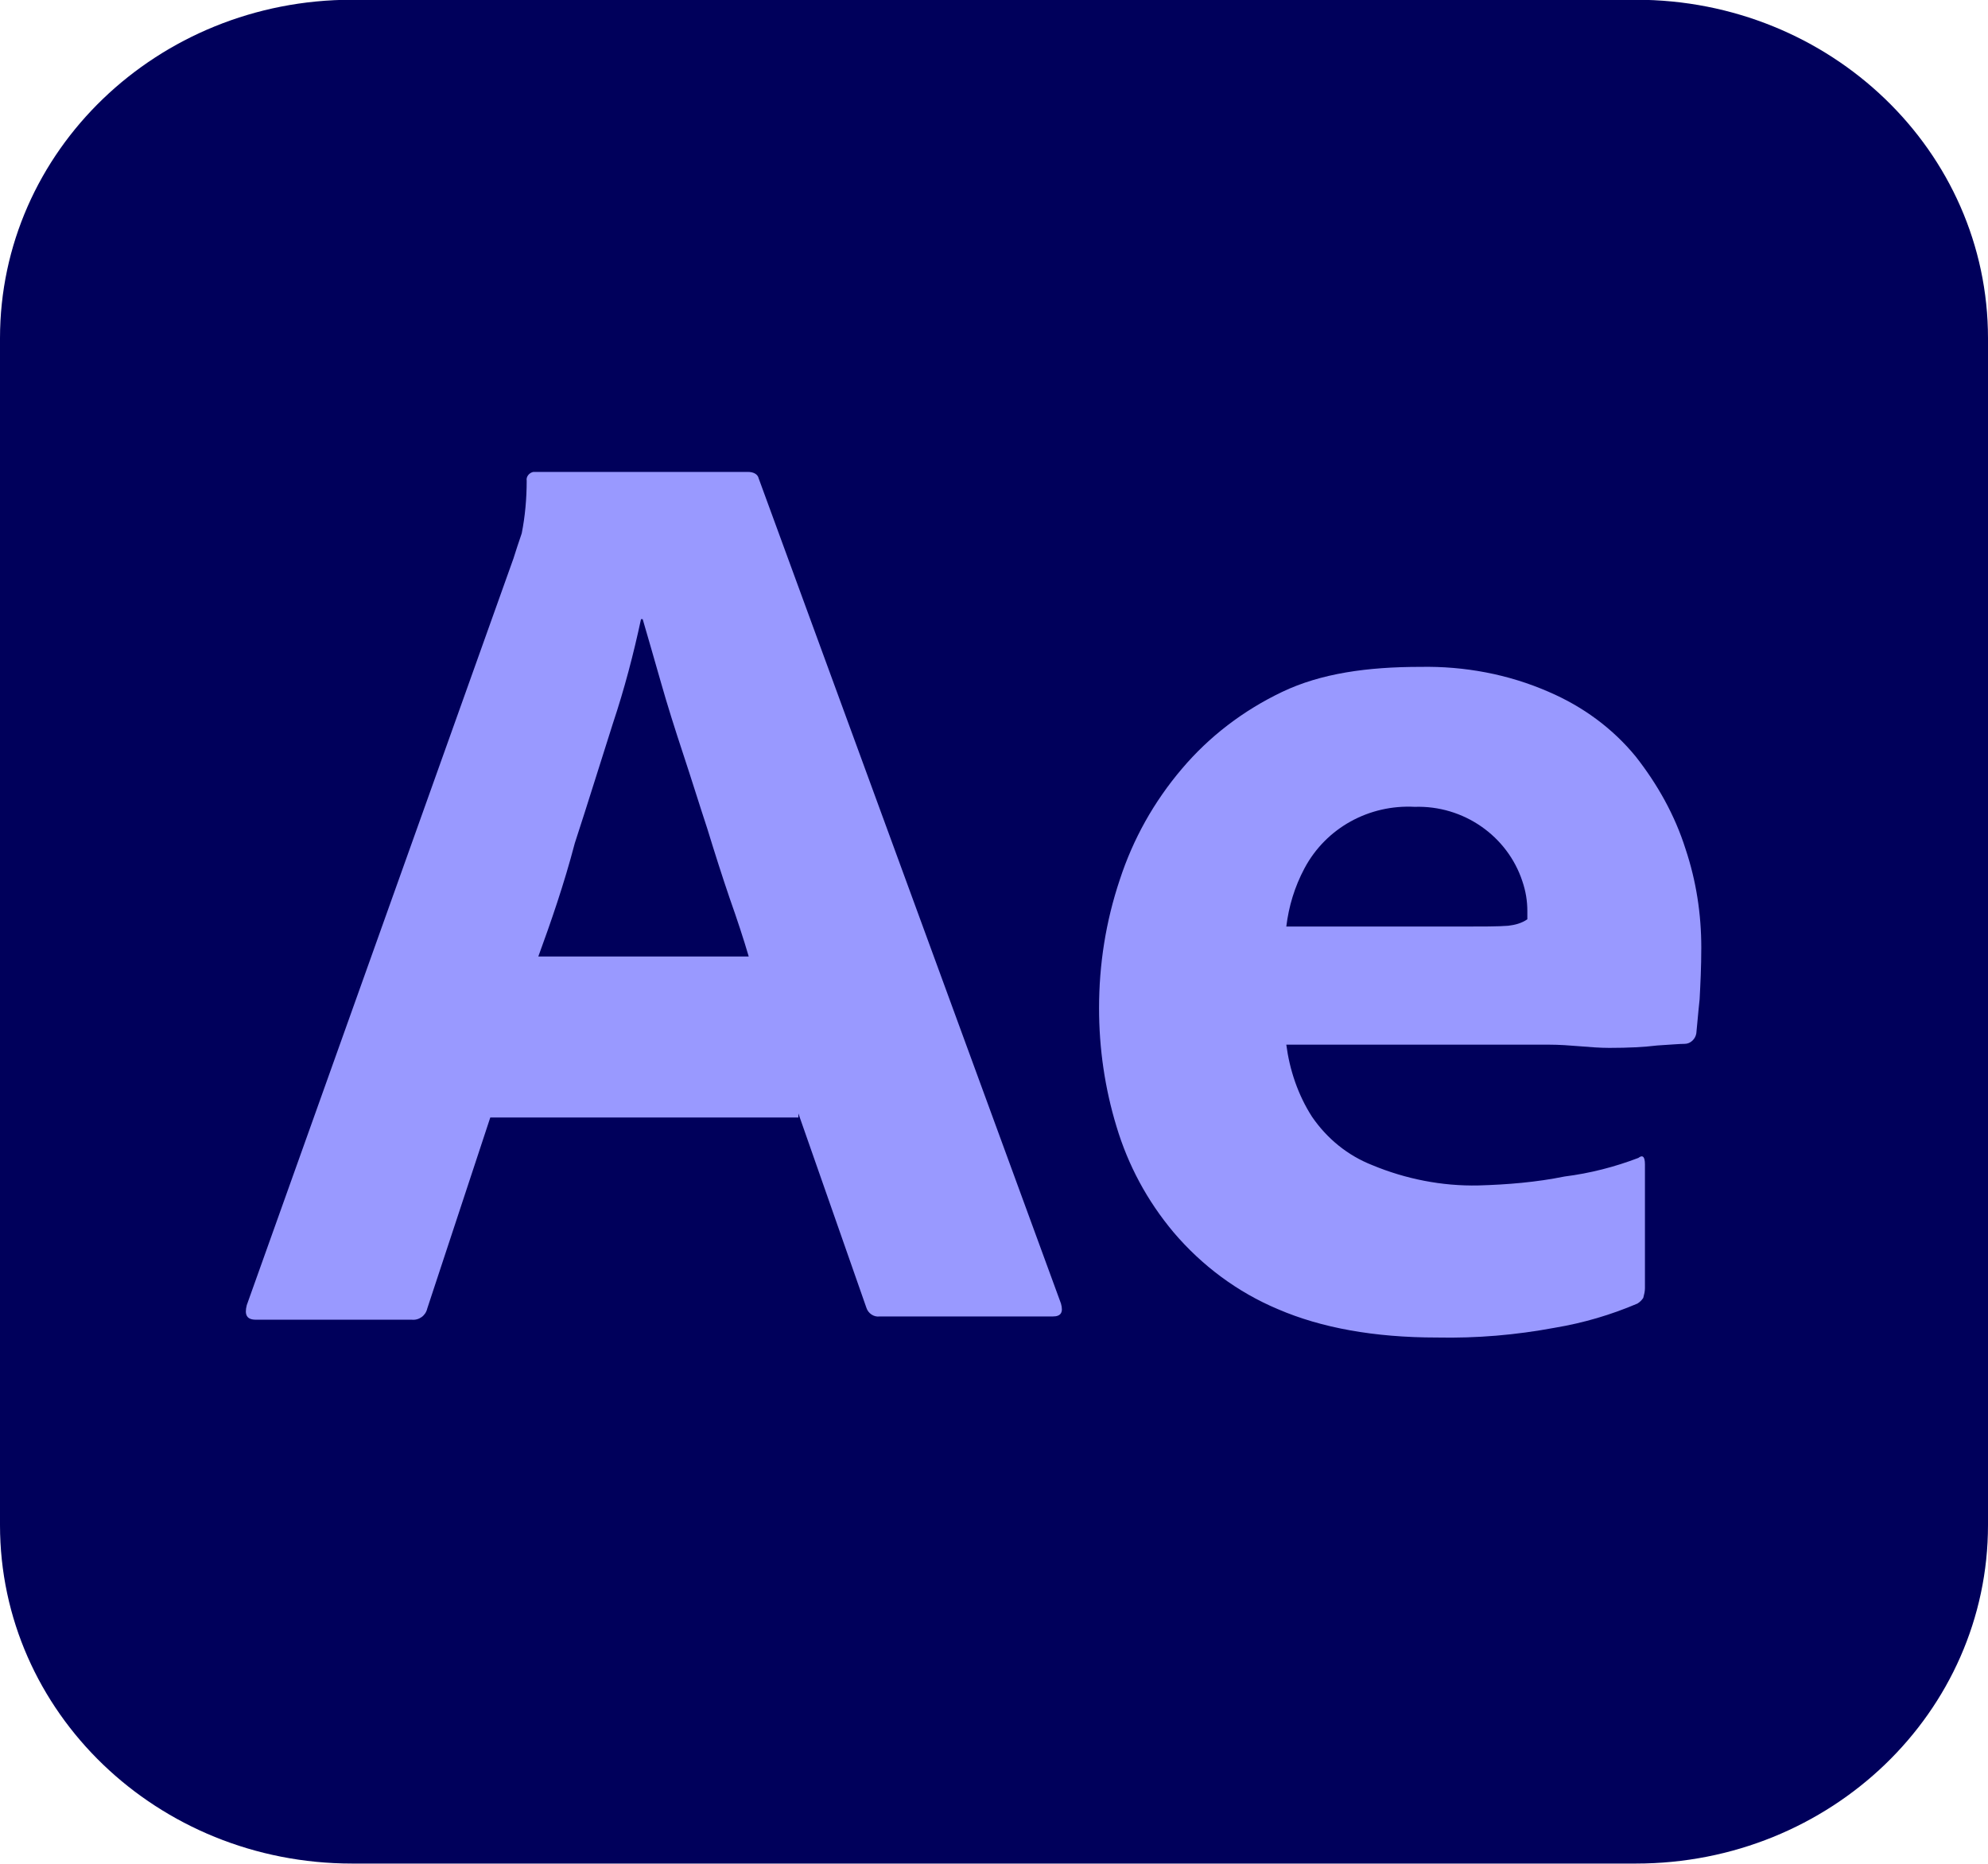
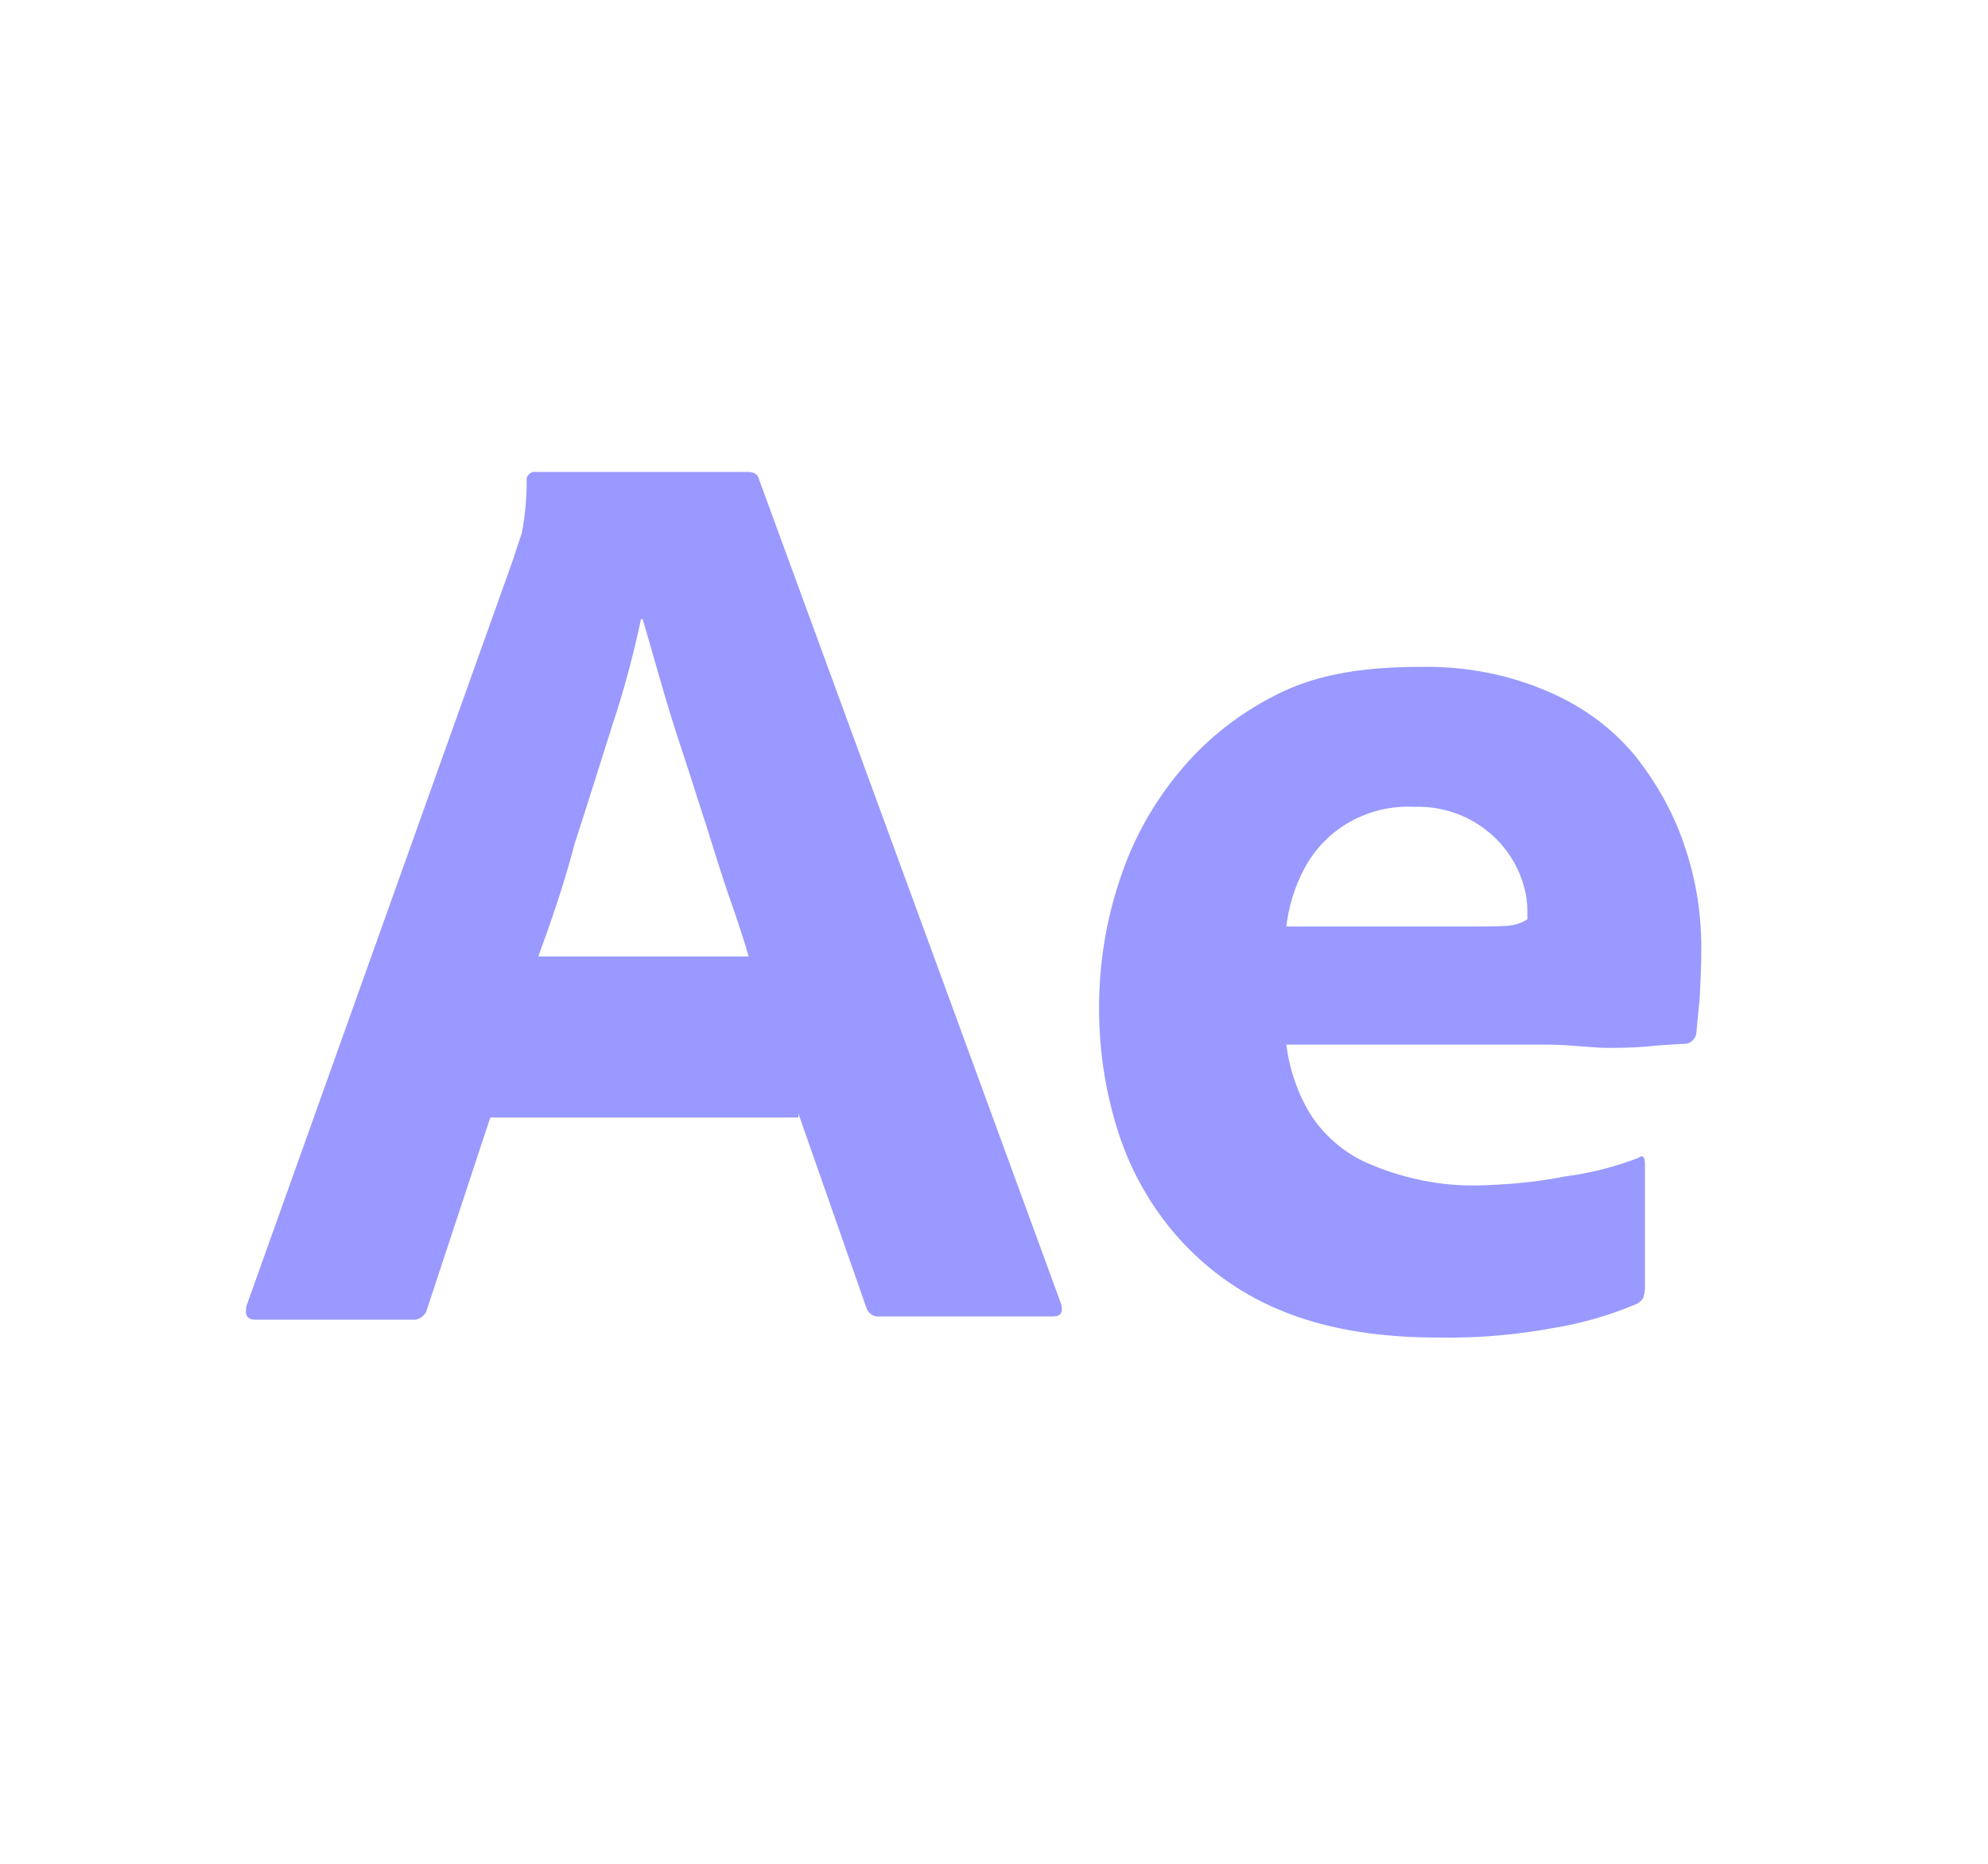
<svg xmlns="http://www.w3.org/2000/svg" width="32" height="30" viewBox="0 0 32 30" fill="none">
-   <path d="M5.667 -0.004H26.333C29.467 -0.004 32 2.432 32 5.445V24.547C32 27.56 29.467 29.996 26.333 29.996H5.667C2.533 29.996 0 27.56 0 24.547V5.445C0 2.432 2.533 -0.004 5.667 -0.004Z" fill="#00005B" />
  <path d="M12.852 17.987H7.892L6.878 21.06C6.852 21.177 6.745 21.255 6.625 21.242H4.118C3.972 21.242 3.932 21.164 3.972 21.008L8.265 8.989C8.305 8.859 8.345 8.742 8.398 8.585C8.452 8.312 8.478 8.025 8.478 7.739C8.465 7.674 8.518 7.609 8.585 7.596H12.038C12.132 7.596 12.198 7.635 12.212 7.7L17.078 20.982C17.118 21.125 17.078 21.19 16.945 21.19H14.158C14.065 21.203 13.972 21.138 13.945 21.047L12.851 17.922V17.987L12.852 17.987ZM8.665 15.396H12.052C11.972 15.122 11.865 14.797 11.745 14.458C11.625 14.107 11.505 13.729 11.385 13.338C11.252 12.935 11.132 12.544 10.998 12.14C10.865 11.737 10.745 11.359 10.638 10.982C10.532 10.617 10.438 10.278 10.345 9.966H10.318C10.198 10.526 10.052 11.086 9.865 11.646C9.665 12.271 9.465 12.922 9.252 13.573C9.078 14.237 8.865 14.849 8.665 15.396V15.396ZM24.932 16.815H20.705C20.758 17.219 20.892 17.622 21.118 17.974C21.358 18.325 21.692 18.599 22.091 18.755C22.625 18.977 23.212 19.094 23.798 19.081C24.265 19.068 24.732 19.029 25.185 18.937C25.598 18.885 25.998 18.781 26.372 18.638C26.438 18.586 26.478 18.612 26.478 18.742V20.734C26.478 20.787 26.465 20.838 26.451 20.891C26.425 20.93 26.398 20.956 26.358 20.982C25.931 21.164 25.491 21.294 25.025 21.372C24.398 21.489 23.771 21.542 23.131 21.529C22.118 21.529 21.265 21.372 20.571 21.073C19.918 20.799 19.345 20.37 18.891 19.836C18.465 19.328 18.158 18.755 17.971 18.13C17.785 17.518 17.691 16.88 17.691 16.229C17.691 15.526 17.798 14.836 18.025 14.159C18.238 13.507 18.571 12.908 19.025 12.374C19.465 11.854 20.011 11.437 20.638 11.137C21.265 10.838 22.011 10.734 22.865 10.734C23.571 10.721 24.278 10.851 24.931 11.137C25.478 11.372 25.958 11.723 26.331 12.179C26.678 12.622 26.958 13.117 27.131 13.664C27.305 14.184 27.385 14.718 27.385 15.252C27.385 15.565 27.371 15.838 27.358 16.085C27.331 16.333 27.318 16.515 27.305 16.632C27.291 16.724 27.211 16.802 27.118 16.802C27.038 16.802 26.891 16.815 26.678 16.828C26.465 16.854 26.211 16.867 25.905 16.867C25.598 16.867 25.278 16.815 24.931 16.815L24.932 16.815ZM20.705 14.914H23.518C23.865 14.914 24.118 14.914 24.278 14.901C24.385 14.888 24.491 14.862 24.585 14.797V14.666C24.585 14.497 24.558 14.341 24.505 14.185C24.265 13.456 23.558 12.961 22.771 12.987C22.038 12.948 21.345 13.325 20.998 13.976C20.838 14.276 20.745 14.588 20.705 14.914L20.705 14.914Z" fill="#9999FF" />
</svg>